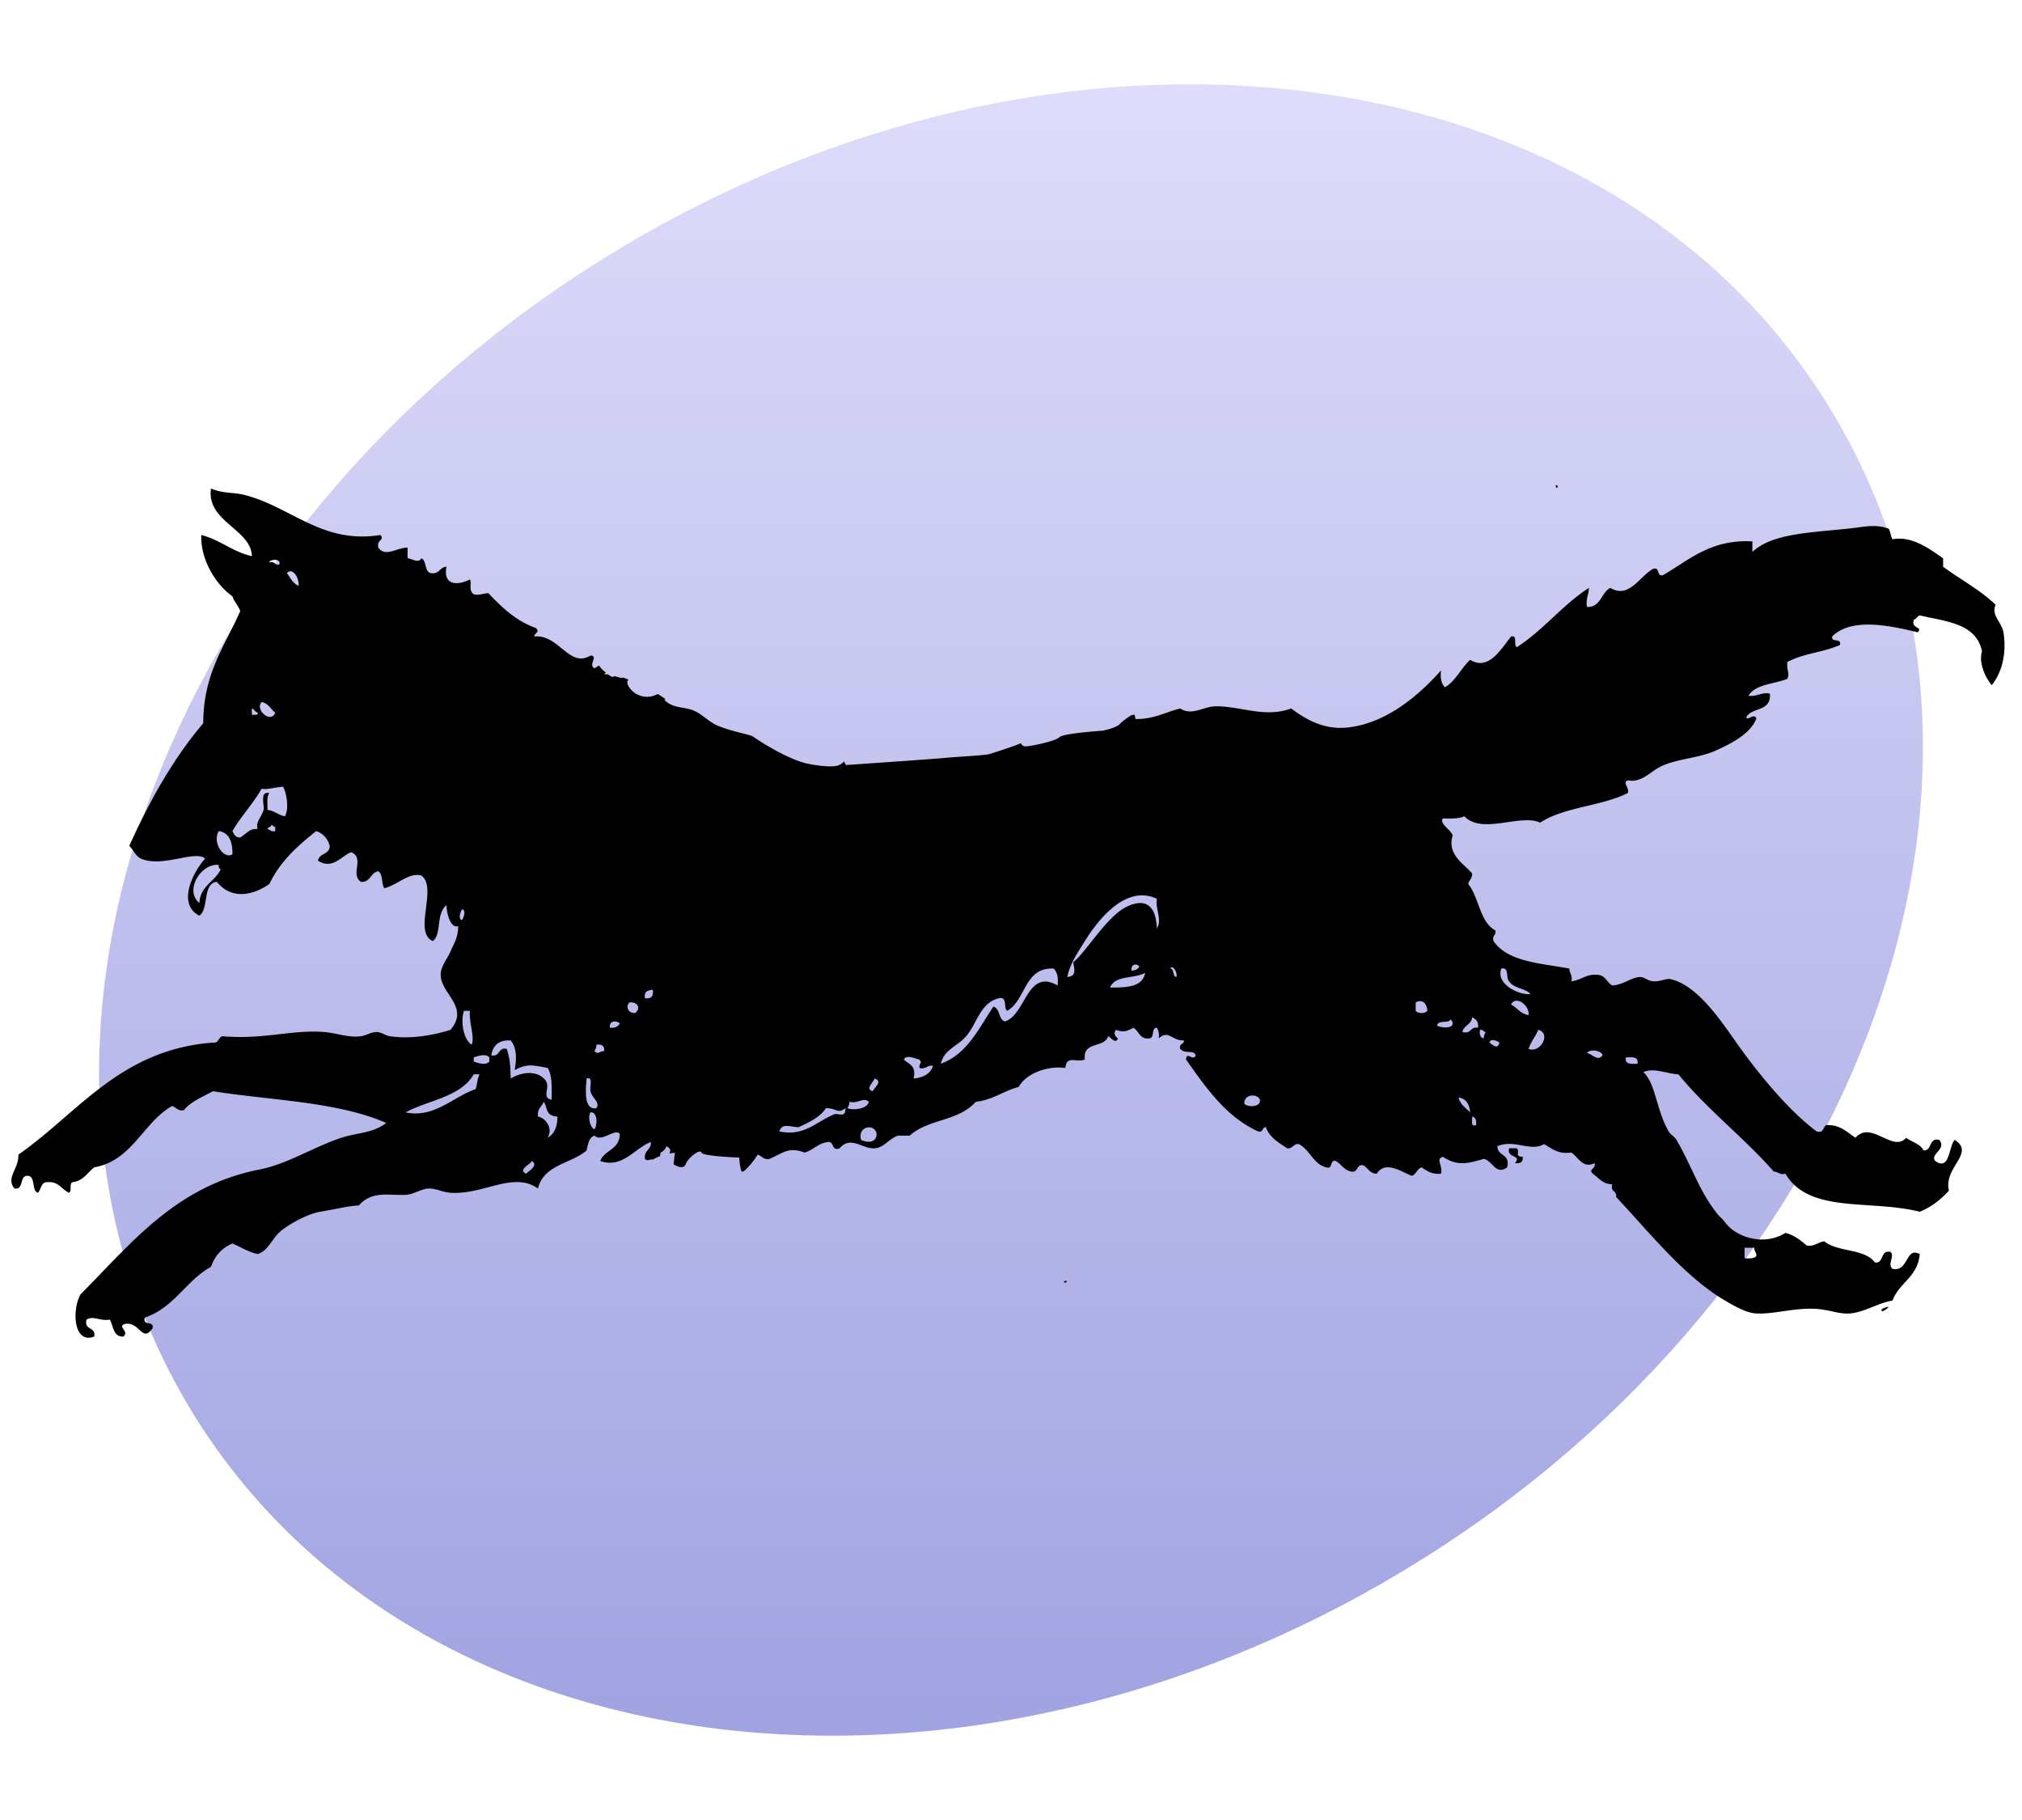
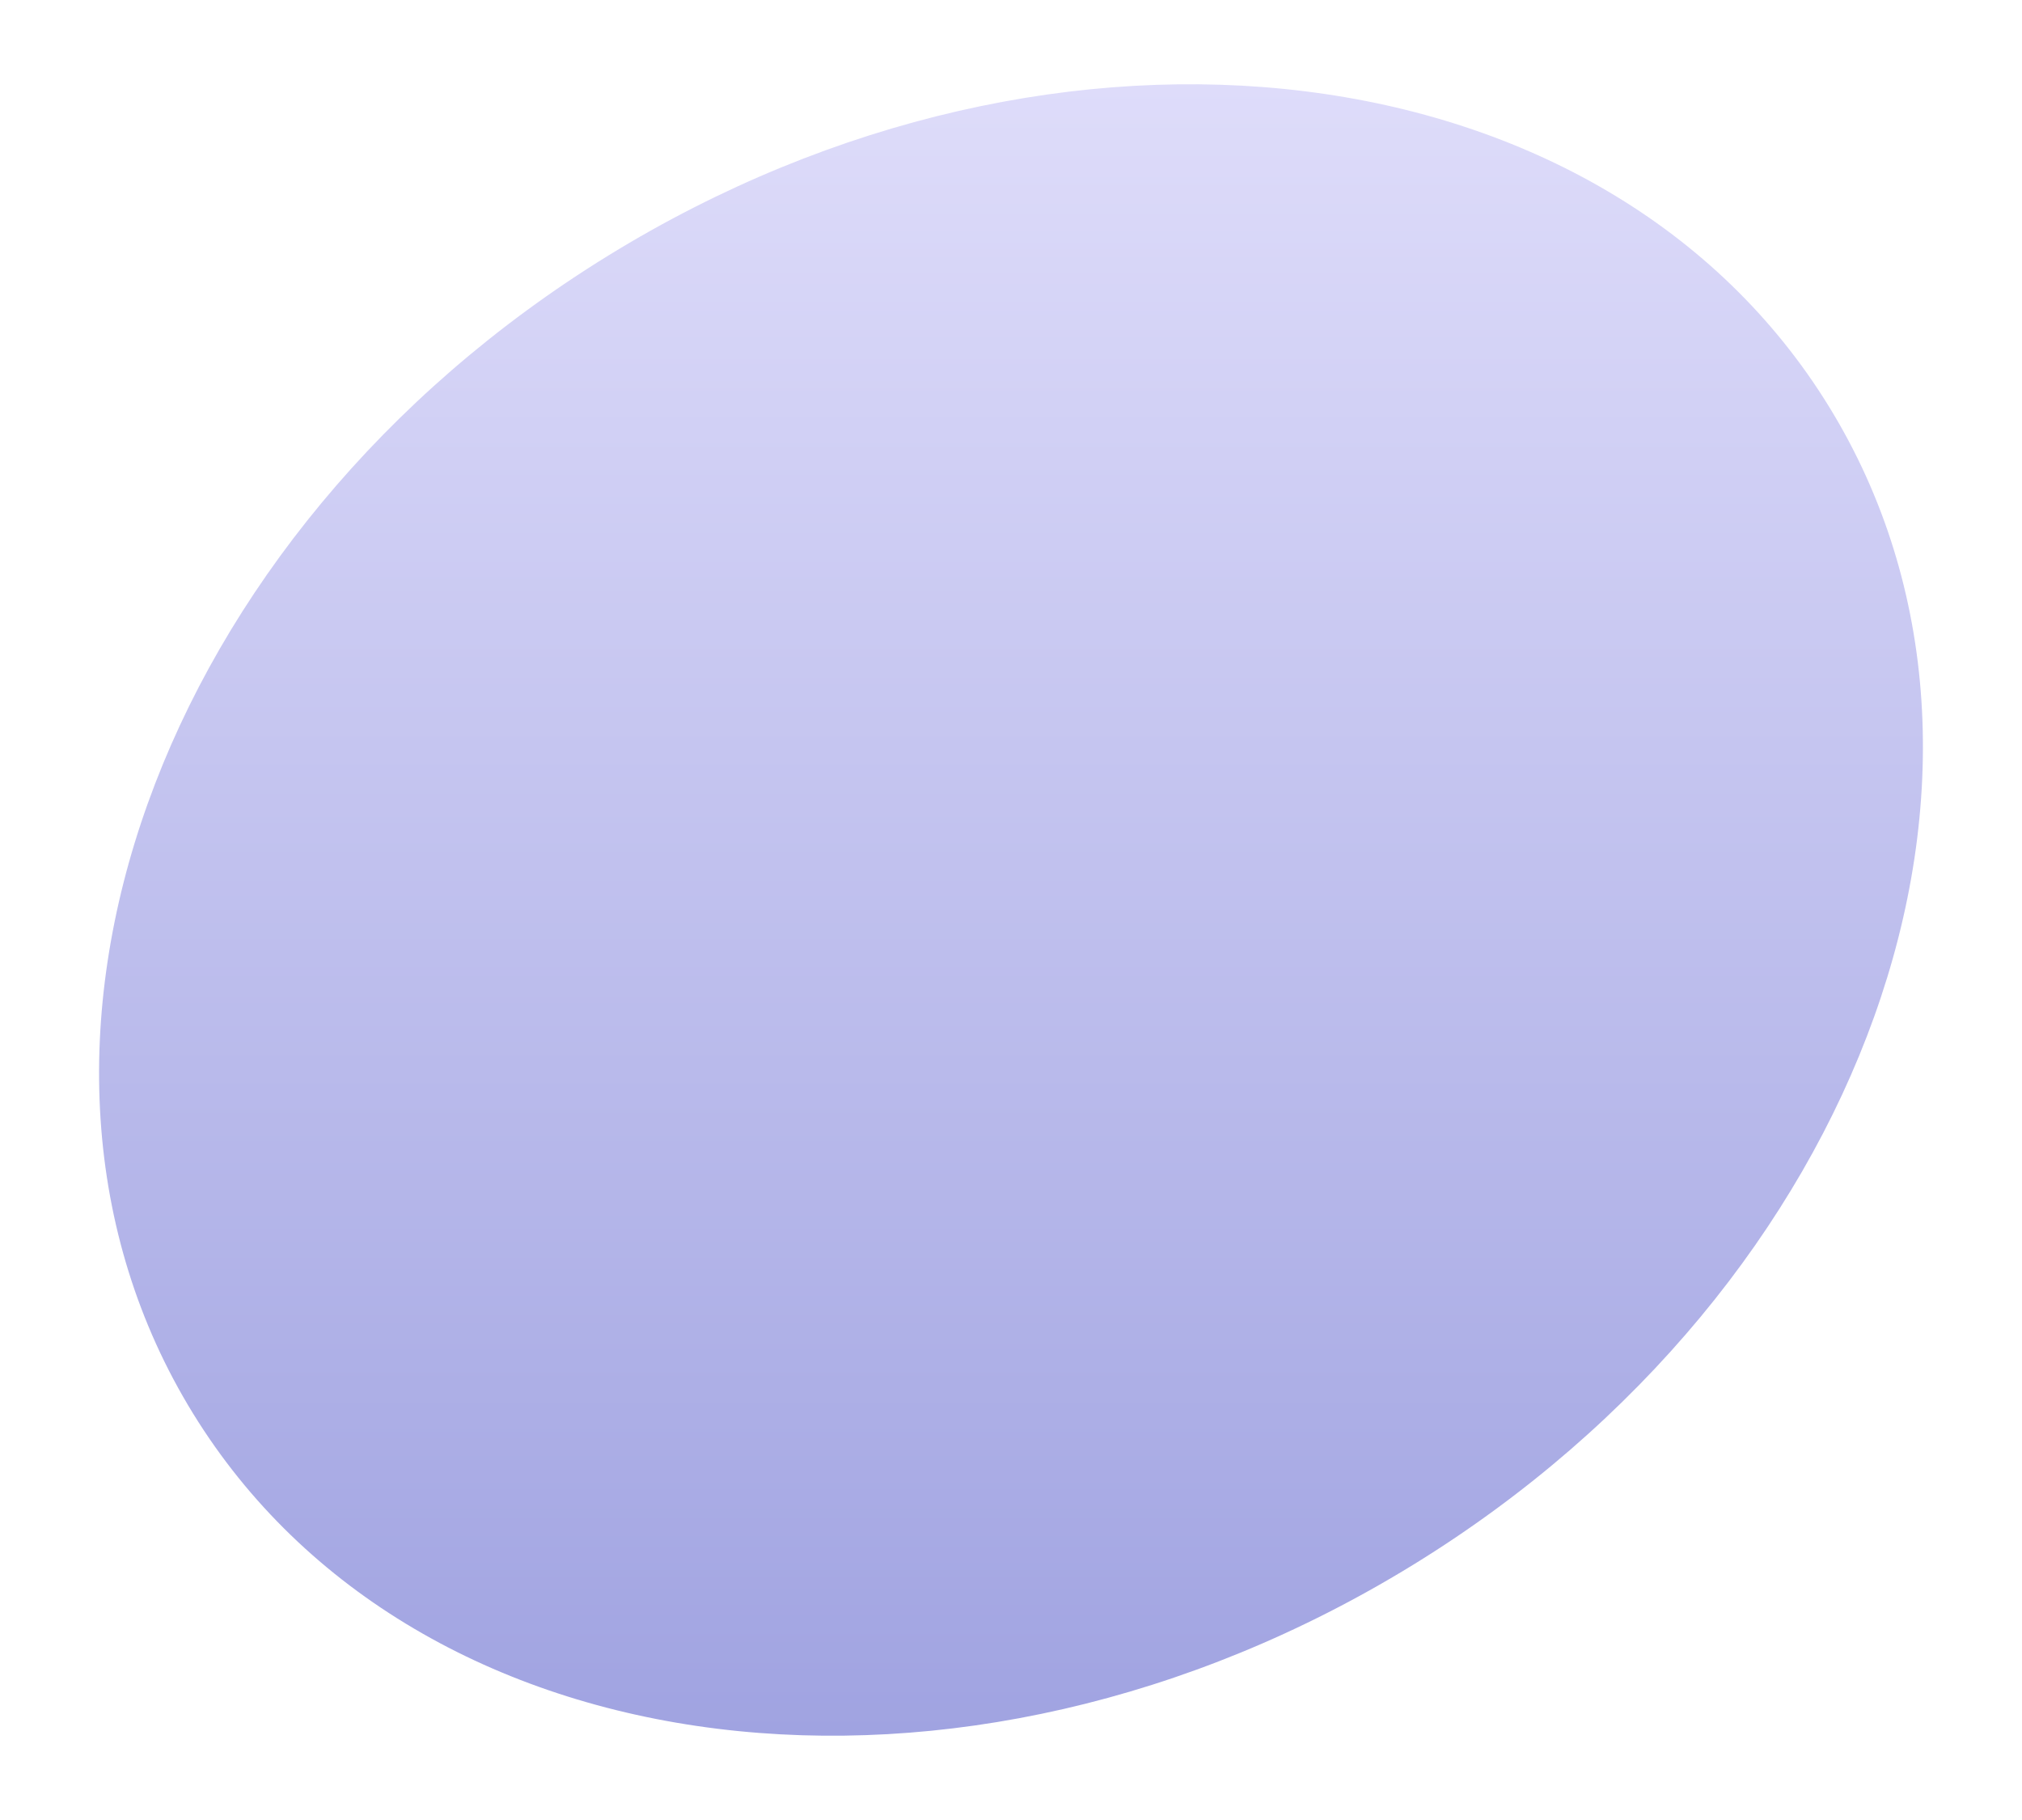
<svg xmlns="http://www.w3.org/2000/svg" xmlns:xlink="http://www.w3.org/1999/xlink" version="1.0" width="400" height="360">
  <defs>
    <linearGradient id="a">
      <stop style="stop-color:#a0a3e1;stop-opacity:1" offset="0" />
      <stop style="stop-color:#dedcfa;stop-opacity:1" offset="1" />
    </linearGradient>
    <linearGradient id="c">
      <stop offset="0" style="stop-color:#15caff;stop-opacity:1" />
      <stop offset="1" style="stop-color:#0065bf;stop-opacity:.749" />
      <stop offset="1" style="stop-color:#0052ff;stop-opacity:.624" />
      <stop offset="1" style="stop-color:#0374f2;stop-opacity:.592" />
      <stop offset="1" style="stop-color:#07daff;stop-opacity:.561" />
      <stop offset="1" style="stop-color:#0b8cd9;stop-opacity:.529" />
      <stop offset="1" style="stop-color:#0d86d3;stop-opacity:.514" />
      <stop offset="1" style="stop-color:#0f81cd;stop-opacity:.498" />
      <stop offset="1" style="stop-color:#0f76b1;stop-opacity:0" />
    </linearGradient>
    <linearGradient id="d">
      <stop offset="0" style="stop-color:#fff;stop-opacity:1" />
      <stop offset=".5" style="stop-color:#ffc000;stop-opacity:1" />
      <stop offset="1" style="stop-color:#fff;stop-opacity:1" />
    </linearGradient>
    <linearGradient id="e">
      <stop offset="0" style="stop-color:#fff;stop-opacity:1" />
      <stop offset=".55" style="stop-color:#7f7f7f;stop-opacity:1" />
      <stop offset="1" style="stop-color:#000;stop-opacity:1" />
    </linearGradient>
    <linearGradient id="b">
      <stop offset="0" style="stop-color:#fff;stop-opacity:1" />
      <stop offset=".35" style="stop-color:#dcdcdc;stop-opacity:1" />
      <stop offset="1" style="stop-color:#828282;stop-opacity:1" />
    </linearGradient>
    <linearGradient xlink:href="#a" id="f" gradientUnits="userSpaceOnUse" x1="92.604" y1="304.51" x2="263.83" y2="26.29" gradientTransform="rotate(-31.609 211.43 146.237)" />
  </defs>
  <path style="fill:url(#f);fill-opacity:1;stroke:none;stroke-width:3.125;stroke-linecap:butt;stroke-linejoin:round;stroke-miterlimit:4;stroke-dasharray:none;stroke-dashoffset:0;stroke-opacity:1" d="M361.812 80.416c43.999 71.493 7.221 174.035-82.145 229.033-89.366 55-197.48 41.628-241.479-29.865-43.999-71.493-7.221-174.035 82.145-229.033 89.366-55 197.48-41.628 241.479 29.865z" />
-   <path d="M307.8 96.263c.097-.029.194-.057 0 0zM245.932 172.075c-.04.012-.078.023 0 0zM210.72 253.38c.025.082.05.166 0 0z" style="fill:#000;fill-opacity:.75;fill-rule:evenodd;stroke:#000;stroke-width:.501px;stroke-linecap:butt;stroke-linejoin:miter;stroke-opacity:1" />
  <switch transform="matrix(1.04 0 0 1.13 2.248 96.626)">
    <g>
      <path d="M109.424 103.283c-.057 1.049-.812 5.655 1.852 5.184.828-1.014-.915-1.827-1.111-2.962-.225-.764.597-2.572-.741-2.222zM101.28 107.355c-.381.854-1.274 1.194-1.111 2.592 1.505.236 2.893 2.1 1.852 3.701 1.212-.637 1.849-1.853 1.851-3.701-2.322-.145-1.807-1.471-2.592-2.592zM110.165 109.206c-.535.644-.156 2.618.74 2.962.604-.713.626-3.088-.74-2.962zM163.102 107.355c-1.003-.896-2.056.406-3.702 0 .016.511-.174.813-.37 1.111.865.406 3.771.223 4.072-1.111zM87.953 99.581v.741c.846.234 2.233.733 2.961 0v-.741c-.728-.733-2.115-.235-2.961 0zM99.059 117.722c-.493.65-2.803 1.608-1.111 2.22.395-.498 2.34-1.323 1.111-2.22zM120.53 89.216c1.159.172 1.653-.322 1.481-1.48-.861.127-1.736.239-1.481 1.48zM154.958 108.467c-1.188 1.649-3.219 2.457-5.183 3.33-1.526.011-3.117-.845-3.702.741 4.732.946 7.035-1.711 10.366-2.961.922-.347 2.216.758 2.221-1.11-1.535 1.066-1.587.013-3.702 0zM113.866 94.399c.919.056 1.536-.191 1.851-.741-.552-.588-2.11-.541-1.851.741zM117.569 89.957c-.861.854-.092 1.971 1.11 1.85 1.032-.776.595-1.953-1.11-1.85zM111.275 97.36c.016.51-.175.813-.371 1.11.705.694.93.041 1.851 0 .112-.974-.512-1.213-1.48-1.11zM101.65 103.654c.917 1.242-.868 3.017 1.111 3.332.045-2.144.118-4.314-.74-5.554-3.02-.508-3.808-.785-6.293.37.414-2.013.411-3.886-.74-5.184-2.215-.117-3.371.826-3.702 2.593 1.732.374 1.23-1.485 2.962-1.111.659 2.116.628 2.622.74 5.183 2.05-1.156 5.076-1.542 6.662.371zM50.193 39.24c-.871-.61-1.305-1.656-2.591-1.851-1.323 1.317 1.755 3.842 2.591 1.851zM46.861 39.24c-.528-.089-.624-.609-1.11-.74v1.111h.74c.226-.021.439-.056.37-.371zM50.934 13.327c.571-1.118-1.916-.974-1.851-.371 1.046-.305.959.523 1.851.371zM39.458 65.894c-3.3-.359-6.641 4.401-3.702 6.664.226-3.105 2.963-3.699 4.071-5.923-.288-.081-.43-.311-.369-.741zM47.602 52.567c-1.66 2.658-3.883 4.756-5.553 7.403.322.542.554 1.174 1.48 1.11 1.438-.8 1.71-1.566 3.332-1.48-.489-1.191.761-2.094 1.111-3.332.226-.796-.833-3.305 1.11-2.962-.572.54-.326 1.896-.37 2.962 1.36.12 2.048.914 3.331 1.111.814-1.374.311-4.123-.37-5.183-2.35.229-2.832.525-4.071.371zM86.102 91.438c-.737 1.843-.049 5.146 1.481 5.923.557-1.567-.528-3.636-.37-5.923h-1.111zM85.732 75.52c.213-.225.866-1.757 0-1.852-.213.225-.867 1.756 0 1.852zM74.997 109.206c5.428 1.085 9.062-2.766 13.326-4.071.268-.842.331-1.892.74-2.593h-1.11c-2.528 4.014-8.595 4.486-12.956 6.664zM52.415 14.808c.668.813 1.133 1.828 2.221 2.221.13-1.383-1.13-3.289-2.221-2.221zM48.713 59.601c.5.117.707.527 1.48.37v-.739c-.371 0-.44-.3-.74-.371-.004.49-.649.337-.74.74zM39.458 59.971c-1.316 2.015.96 5.006 2.591 4.071.042-2.262-.647-3.794-2.591-4.071zM280.082 96.251c-.015-.511.175-.813.371-1.112-.474-.02-.513-.475-1.11-.369-.105.843.088 1.39.739 1.481zM285.265 90.326c1.166.563 1.806 1.649 3.332 1.852.211-1.761-2.473-3.495-3.332-1.852zM288.967 88.477c-1.073-1.024-3.228-.969-4.073-2.222-.67-.563.071-2.538-1.48-2.222-1.131 2.802 3.585 4.755 5.553 4.444zM302.665 99.212c-.086-.809-2.477-1.187-2.962-.37.865.028 2.085 1.577 2.962.37zM290.449 94.77c-.558 1.171-1.401 2.054-1.852 3.331 2.335.796 4.319-2.788 1.852-3.331zM277.862 109.947c.084.655-.374 1.853.739 1.48.104-.842-.089-1.391-.739-1.48zM161.621 114.019c1.176.558 3.013.558 2.961-1.109-.396-1.794-3.655-1.319-2.961 1.109zM278.972 94.399c.176-1.163-.461-1.513-1.11-1.852-.136 1.346-1.588 1.374-1.852 2.591 1.688.454 1.452-1.014 2.962-.739zM271.198 94.028c1.166.537 3.941.491 2.591-1.109-.419.814-2.442.025-2.591 1.109zM277.491 109.206c-.178-1.425-.755-2.452-2.22-2.591.351 1.252 1.396 1.811 2.22 2.591zM283.043 96.99c-.225-.214-1.755-.866-1.85 0 .557.428 1.558 1.3 1.85 0zM189.385 91.438c-.67-.564.071-2.538-1.481-2.222-3.647.791-4.167 4.397-6.293 6.664-1.708 1.822-4.159 2.266-4.812 4.812 4.996-1.667 7.185-6.141 9.995-9.996 1.311.293.929 2.279 2.221 2.592 3.966-1.18 4.167-9.363 9.995-6.292.18-1.415-.105-2.364-.741-2.963-5.682-.254-5.249 5.61-8.884 7.405zM209.005 87.364c3.062-.022 6.148-.021 6.663-2.59-2.002 1.08-5.793.376-6.663 2.59zM214.559 83.664c-.55-.583-1.654-.413-1.481.739.69-.05 1.237-.242 1.481-.739zM217.89 71.816c-6.04-2.586-11.331 3.92-13.696 7.405-1.299 1.911-2.899 4.077-3.332 6.293 1.688-.156 1.405-1.181 1.11-2.592 2.277-1.555 6.292-7.886 9.996-9.626 3.857-1.811 5.761-.17 5.922 3.703 1.044-1.503-.284-3.264 0-5.183zM309.327 100.692c.216-1.327-1.095-1.127-2.22-1.111-.216 1.327 1.095 1.127 2.22 1.111zM172.727 101.433c-.033-1.01.617-.746 0-1.481-.694-.081-2.453-.955-2.961 0 .889.838 2.446 1.01 1.85 3.332 1.808-.167 3.184-.765 3.703-2.222-1.17-.181-1.308.667-2.592.371zM220.482 84.033c.762.102.348 1.38 1.109 1.481.323-.981-.903-2.246-1.109-1.481zM331.91 134.38c.083-.7-.417-.816-.371-1.48h-1.851v1.851c.913.048 1.783.055 2.222-.371zM267.126 89.957v1.48c.473.507 1.747.507 2.22 0-.12-1.433-1.036-2.071-2.22-1.48zM164.212 103.283c-.312.728-1.838 1.85-.37 2.222.342-.697 1.975-1.714.37-2.222zM234.549 107.726c.712.604 3.088.627 2.961-.739-.572-1.173-3.163-.942-2.961.739z" style="fill:none" />
-       <path d="M286.375 115.5h-1.481c-.542 1.783 2.507 1.086 1.112 2.591.967.105 1.592-.135 1.48-1.11-1.654-.026-.472-.847-1.111-1.481z" />
-       <path d="M378.923 25.173c-.306-1.733-2.407-3.038-1.48-4.812-2.935-2.618-6.686-4.421-9.995-6.664v-1.48c-2.588-1.644-5.932-3.968-9.625-3.332-.378-.486-.363-1.364-.741-1.851-2.561-.867-4.646-.296-7.772 0-7.503.711-14.48.896-18.141 4.072V9.255c-8.033-.383-12.013 3.288-17.029 5.923-1.264.278-.47-1.504-1.85-1.11-2.592 1.287-4.543 5.291-8.145 3.332-1.778.812-1.759 3.423-4.442 3.332-.256-1.489.354-2.113.369-3.332-5.04 2.981-8.65 7.391-13.696 10.366-.733-.253.231-2.206-1.11-1.852-1.791 2.011-4.251 6.123-7.774 4.072-1.752 1.457-2.724 3.693-4.812 4.813-.636-.599-.919-1.549-.739-2.961-4.006 4.168-10.248 9.256-17.771 9.995-4.096.402-7.447-1.048-10.735-3.332-5.029 1.733-9.866-.474-14.437-.371-2.306.053-4.423 1.715-6.664.371-2.819.636-5.004 1.905-8.515 1.851-.048-.266-.105-.522-.157-.785a1.926 1.926 0 0 1-.618.111h-.046c-.007.014-.017.026-.023.04-.308.18-1.563.929-2.164 1.529-.688.688-3.21 1.146-3.21 1.146s-7.567.459-8.255 1.146c-.688.687-5.503 1.605-6.42 1.605-.917 0-.675-.737-1.159-.468-.484.269-5.009 1.617-5.817 1.832-.808.215-6.679.485-8.295.646-1.442.144-15.831 1.06-18.91 1.255a2.209 2.209 0 0 1-.227-.407l-.133-.22a2.593 2.593 0 0 1-1.204.714c-1.435.384-4.605-.094-5.923-.371-3.139-.662-8.003-3.27-10.366-4.812-2.308-.617-4.515-.997-6.663-1.851-1.532-.609-2.892-1.993-4.442-2.591-1.794-.693-3.963-.34-5.553-1.852.055-.055.107-.117.162-.172a23.204 23.204 0 0 0-1.436-.868c-3.865 1.828-6.713-2.052-5.528-2.493l-.954-.371a2.071 2.071 0 0 1-.818-.039c-.34-.083-.65-.161-.948-.242-.037.036-.067.078-.105.113-.892.151-.804-.675-1.851-.37l.306-.395c-.462-.275-.883-.654-1.291-1.197a10.04 10.04 0 0 1-.867.48c-1.246-.569.838-2.17-.74-2.221-4.093 2.27-6-3.802-10.736-3.332.207-.754 1.114-.726.37-1.48-3.733-1.202-6.353-3.519-8.884-5.923-.082-.529-1.842.343-2.961 0-1.08-.715-.306-1.877-.741-2.592-1.828.918-5.215 1.377-4.442-2.221-1.316.042-1.346 1.37-2.962 1.111-1.28-.2-.75-2.211-1.85-2.591-.438.997-1.931-.001-2.592 0v-1.851c-1.93-.087-4.206 1.75-5.553 0-.41-1.432 1.309-1.317.371-2.221C59.04 9.783 53.174 3.157 44.271 1.11 42.3.658 40.138.887 37.977 0c-.939 5.784 7.654 7.121 7.774 11.847-3.685-.759-6.02-2.866-9.625-3.703-.177 4.276 2.71 8.622 5.923 10.735.345 1.013 1.136 1.58 1.48 2.592-2.847 6.037-7 10.769-7.033 19.621-5.682 6.164-10.178 13.514-14.067 21.47.787.678 1.169 1.79 2.221 2.222 4.031 1.657 10.307-1.558 12.216 0-2.067 2.041-5.556 7.868-1.11 9.995 1.88-1.204.528-5.642 3.331-5.923 2.649 3.024 6.615 2.533 9.995.37 2.049-3.998 5.414-6.679 8.885-9.255 1.322.405 2.186 1.271 2.591 2.591-.036 1.57-1.997 1.213-2.221 2.593 2.779 1.658 4.504-.919 6.293-1.48 2.652.975-.249 3.808 1.851 5.182 1.856.129 1.816-1.638 3.331-1.85.862.495.573 2.142 1.111 2.961 2.406-.491 4.739-2.832 7.034-2.222 3.235 2.032-1.635 9.971 2.221 11.477 1.752-1.294.501-4.723 2.592-6.293.06 1.972.943 4.053 2.221 3.7-.038 2.177-.936 3.218-1.481 4.442-.513 1.151-1.866 2.574-1.851 4.073.032 3.304 5.569 5.624 1.851 9.625-3.711 1.05-7.695 1.615-11.477 1.11-.949-.127-1.661-.741-2.591-.741-.997.002-1.989.625-2.961.741-2.445.291-4.454-.553-7.034-.741-6.098-.442-11.409 1.363-19.25.741-.873.114-.689 1.285-1.851 1.11-17.642 1.238-25.524 12.235-37.02 19.62.128 2.494-2.45 4.017-.74 5.924 1.888.283.845-2.363 2.592-2.222 1.459.145.627 2.58 1.851 2.961.686-.548.555-1.913 1.851-1.851 2.125-.151 2.677 1.271 4.072 1.851.639-.224-.029-1.756.74-1.851 1.992-.229 2.768-1.674 4.072-2.591 7.302-1.213 9.214-7.815 14.808-10.735.774.212 1.057.917 2.221.739 1.396-1.565 3.587-2.335 5.553-3.331 10.477 1.568 23.652 1.787 32.947 5.553-2.541 1.836-5.533 1.686-8.515 2.591-5.268 1.602-10.29 4.612-15.547 5.554-15.904 2.847-24.391 12.904-34.058 21.842-1.659 2.58-1.428 8.811 2.591 7.403.332-1.812-1.962-1-1.481-2.961 1.41-.752 2.453.301 4.443 0 .713 1.137.628 3.072 2.591 2.961 1.229-.953-1.37-1.779.37-2.222 2.792-.372 3.2 3.424 5.183.741.282-1.394-1.966-.256-1.48-1.852 5.501-1.655 7.84-6.474 12.586-8.884.737-1.979 2.121-3.31 4.072-4.073 1.602.62 2.97 1.473 4.812 1.851 2.057-.598 2.729-2.801 4.442-4.071 1.787-1.325 5.175-2.991 7.404-3.332 3.396-.518 5.129-.992 7.403-1.11 2.419-2.603 5.708-1.733 8.885-1.851 1.489-.056 3.005-1.096 4.442-1.11 1.359-.015 2.589.646 4.072.739 6.343.401 11.96-3.813 16.658-.739 1.102-4.206 6.3-4.314 9.255-6.664.253-1.104.449-2.266 1.481-2.591 1.49 1.194 3.656-1.232 4.812-.37.036 2.874-2.873 2.803-3.702 4.812 4.234 1.353 6.585-2.268 9.625-3.332.095 1.452-1.339 1.375-1.11 2.961.409.527 1.059-.067 1.49.13a7.796 7.796 0 0 1 1.358-.609c.037-.21.078-.421.113-.63a1.871 1.871 0 0 0 1.11-1.112c.33.164.663.325.74.741l-.134.544c.325-.057.658-.104.998-.144l-.233 2.017s1.833 1.146 2.292 0c.459-1.146 2.751-2.751 2.981-2.063.223.668 6.883.88 7.254.892-.038.032-.073.229.083 1.172.229 1.376.229 1.835 1.605.459 1.032-1.032 1.548-1.806 1.741-2.128.848.16 1.089.929 2.293.732 2.562-1.022 3.634-2.184 6.663-1.109 1.674-.425 2.552-1.646 4.442-1.852 1.253-.144.583 1.639 2.222 1.11 2.101-2.312 4.379.158 6.663 0 1.807-.125 2.645-1.646 4.442-2.221h2.221c3.66-3.013 9.109-2.411 12.587-5.924 3.246-.333 5.243-1.915 8.145-2.591 1.508-2.492 5.634-3.748 8.885-3.332.237-2.308 2.104-.876 3.702-1.481-.433-3.27 3.738-1.937 4.442-4.071.438.108 1.397 1.491 1.851.371-.598-.365-.853-.988-.37-1.481 1.608.493 2.065.208 3.332-.37 1.056.547 1.149 2.058 2.961 1.852 1.122.01.358-1.863 1.48-1.852.311.429.488.992.369 1.852 1.89-1.587 2.474.451 4.813.368-.005.737-1.01.472-.74 1.481 1.103 1 2.472.051 2.962 1.111-.475 1.16-1.763-.808-1.852.739 3.807 4.954 7.55 9.974 13.697 12.587 1.011.27.745-.734 1.48-.741.755 1.838 2.463 2.723 4.073 3.703 1.083.096 1.137-.838 2.22-.74 2.093.993 2.701 3.47 5.184 4.072 1.38.393.586-1.39 1.852-1.11 1.047.556 1.577 1.631 2.961 1.85 1.311.2.91-1.311 2.221-1.11.929.43 1.239 1.475 2.592 1.48 1.674-2.408 4.783-.28 6.663.371.859-.25.991-1.23 1.851-1.48 1.019.586 1.936 1.272 3.703 1.109.418-1.456-1.118-2.571.369-2.961 2.68 1.634 4.544 1.238 7.773.37 1.602.25 2.308 2.951 4.444 1.481.631-2.482-1.847-1.856-1.852-3.703 3.193-1.27 6.306 1.03 8.884-.369 1.46.761 2.634 1.808 5.184 1.481 1.431.895 2.139 2.842 4.442 1.85.182 1.162-1.276.979-.371 1.851 1.141.711 1.859 1.843 3.703 1.852-.396 1.383.919 1.055.739 2.222 6.036 5.876 12.918 13.939 20.731 18.14 1.772.953 3.949 2.063 5.552 2.22 3.303.324 8.004-1.13 12.217-.739 2.485.229 4.205.982 6.293.739 2.668-.309 5.211-1.866 7.774-2.22 1.267-3.176 4.807-4.079 5.184-8.146-2.746-1.354-2.062 3.17-5.184 2.592-1.047-.889.509-2.239-.37-2.962-2.015-.409-1.183 2.026-2.962 1.852-1.95-2.49-7.104-1.782-9.625-3.701-1.265.094-1.777.936-3.331.739-1.189-.909-2.357-1.839-4.073-2.222-4.16 2.38-9.462.719-11.475-1.85-.446-.569-1.068-.999-1.48-1.48-3.539-4.125-4.747-8.181-7.774-12.958-.373-.587-1.092-.864-1.48-1.48-2.376-3.755-2.463-8.428-4.812-10.365 1.858-.867 4.555.287 6.662.369 5.516 6.208 12.423 11.023 18.141 17.029.872-.008 1.089.639 2.22.37 4.468 7.072 16.324 4.47 25.545 6.664 2.245-.839 4.017-2.152 5.552-3.702-1.062-4.101 5.062-6.523 1.11-8.885-1.172 1.057-.885 5.522-3.701 3.703-1.1-1.219 2.255-2.068.739-3.703-2.047-.442-1.291 1.918-2.961 1.852-.664-1.187-2.25-1.452-3.332-2.222-2.511 2.688-6.661-3.138-9.624 0-1.622-.97-2.878-2.305-5.554-2.221-.655.332-.472 1.502-1.852 1.11-5.433-3.699-11.418-10.493-15.548-15.919-2.972-3.904-7.289-9.688-12.216-10.735-.865-.184-1.981.486-3.331.371-1.133-.097-1.714-.813-2.592-.74-1.692.139-3.019 1.335-5.182 1.481-.971-.511-1.274-1.688-2.593-1.852-2.368-.271-3.254.941-5.182 1.11.267-1.132-.38-1.35-.371-2.222-5.477-.938-11.688-1.146-14.438-4.812-.306-1.047.522-.96.37-1.852-2.985-1.456-3.116-5.768-5.183-8.145.159-.705.798-.93.741-1.852-1.671-1.767-4.784-3.286-3.703-6.662-.364-1.009-2.604-2.063-1.851-2.961 1.518.036 3.035.072 4.072-.371 3.437 3.262 10.637-.495 14.437 1.11 4.53-2.752 11.69-2.871 16.66-5.184.4-.947-1.125-1.764 0-2.22 2.76.495 4.351-1.688 6.662-2.591 3.108-1.216 6.982-1.345 9.996-2.593 2.982-1.235 6.556-2.878 7.774-5.552-.153-1.263-2.03.56-1.852-.371 1.108-1.729 4.77-.907 4.442-4.072-1.767-.285-2.383.579-4.071.371 1.387-2.068 4.883-2.027 7.403-2.961.509-1.121-.177-1.322 0-2.961 3.511-1.626 6.46-1.558 9.994-2.962.357-1.343-1.663-.311-1.48-1.481 3.713-3.438 11.234-1.856 16.289-.74 1.058-1.051-1.347-.533-.741-2.221.529-.089.625-.609 1.112-.74 4.961 1.084 10.741 1.351 11.845 6.293-.673 2.066.649 4.579 1.852 5.923 1.907-2.141 2.884-5.549 2.228-9.253zM50.934 13.327c-.892.151-.804-.676-1.851-.371-.065-.602 2.422-.747 1.851.371zm-3.332 24.062c1.286.195 1.721 1.241 2.591 1.851-.836 1.991-3.914-.534-2.591-1.851zM45.751 38.5c.486.131.582.651 1.11.74.069.315-.145.35-.37.371h-.74V38.5zm-9.995 34.058c-2.939-2.263.401-7.023 3.702-6.664-.061.431.081.66.37.741-1.108 2.223-3.846 2.817-4.072 5.923zm3.702-12.587c1.944.277 2.633 1.81 2.591 4.071-1.631.935-3.907-2.057-2.591-4.071zm10.735 0c-.773.157-.98-.253-1.48-.37.091-.402.736-.25.74-.74.3.071.369.371.74.371v.739zm1.851-2.591c-1.283-.197-1.971-.991-3.331-1.111.043-1.065-.203-2.422.37-2.962-1.944-.343-.885 2.166-1.11 2.962-.35 1.238-1.6 2.141-1.111 3.332-1.622-.086-1.894.681-3.332 1.48-.926.063-1.158-.568-1.48-1.11 1.67-2.647 3.893-4.745 5.553-7.403 1.239.153 1.721-.143 4.072-.37.68 1.059 1.183 3.808.369 5.182zm2.592-40.351c-1.088-.393-1.553-1.408-2.221-2.221 1.091-1.068 2.351.838 2.221 2.221zM87.583 97.36c-1.53-.777-2.218-4.08-1.481-5.923h1.111c-.159 2.288.927 4.356.37 5.923zm-1.851-23.692c.866.095.213 1.627 0 1.852-.867-.096-.213-1.627 0-1.852zm2.591 31.467c-4.264 1.306-7.898 5.156-13.326 4.071 4.361-2.178 10.428-2.65 12.957-6.664h1.11c-.411.701-.473 1.751-.741 2.593zm2.592-4.813c-.729.733-2.115.234-2.961 0v-.741c.846-.235 2.233-.733 2.961 0v.741zm4.072 2.961c-.112-2.561-.082-3.066-.74-5.183-1.732-.374-1.23 1.485-2.962 1.111.331-1.767 1.487-2.71 3.702-2.593 1.151 1.298 1.154 3.171.74 5.184 2.485-1.155 3.274-.878 6.293-.37.858 1.239.786 3.41.74 5.554-1.979-.315-.194-2.09-1.111-3.332-1.585-1.913-4.611-1.527-6.662-.371zm2.961 16.658c-1.692-.611.618-1.569 1.111-2.22 1.229.898-.716 1.723-1.111 2.22zm4.073-6.293c1.042-1.602-.347-3.465-1.852-3.701-.163-1.397.73-1.738 1.111-2.592.785 1.12.27 2.446 2.591 2.592-.001 1.849-.638 3.065-1.85 3.701zm8.884-1.48c-.896-.344-1.275-2.318-.74-2.962 1.366-.126 1.344 2.249.74 2.962zm.37-3.701c-2.664.472-1.909-4.135-1.852-5.184 1.338-.351.517 1.458.741 2.222.196 1.135 1.94 1.948 1.111 2.962zm1.481-9.996c-.921.041-1.146.694-1.851 0 .196-.297.386-.601.371-1.11.967-.104 1.591.135 1.48 1.11zm1.11-4.072c-.259-1.282 1.298-1.329 1.851-.741-.315.55-.931.797-1.851.741zm4.813-2.592c-1.202.121-1.971-.995-1.11-1.85 1.705-.103 2.142 1.074 1.11 1.85zm1.851-2.591c-.254-1.241.621-1.353 1.481-1.48.172 1.158-.323 1.652-1.481 1.48zm35.908 20.361c-3.331 1.25-5.633 3.907-10.366 2.961.585-1.586 2.176-.73 3.702-.741 1.964-.873 3.994-1.681 5.183-3.33 2.116.014 2.167 1.066 3.702 0-.004 1.868-1.299.763-2.221 1.11zm2.592-1.11c.196-.298.386-.601.37-1.111 1.646.406 2.698-.896 3.702 0-.301 1.333-3.207 1.516-4.072 1.111zm2.591 5.552c-.693-2.428 2.565-2.902 2.961-1.109.051 1.666-1.786 1.666-2.961 1.109zm2.222-8.514c-1.469-.372.058-1.494.37-2.222 1.604.508-.029 1.525-.37 2.222zm7.773-2.222c.596-2.322-.961-2.494-1.85-3.332.508-.955 2.268-.081 2.961 0 .617.735-.033.472 0 1.481 1.284.296 1.422-.552 2.591-.371-.519 1.458-1.895 2.055-3.702 2.222zm27.394-16.287c-5.828-3.071-6.029 5.112-9.995 6.292-1.292-.312-.91-2.299-2.221-2.592-2.81 3.855-5 8.329-9.995 9.996.653-2.547 3.103-2.99 4.812-4.812 2.126-2.267 2.646-5.873 6.293-6.664 1.552-.316.811 1.657 1.481 2.222 3.635-1.795 3.202-7.658 8.884-7.404.636.598.921 1.547.741 2.962zm9.995.368c.87-2.214 4.66-1.511 6.663-2.59-.514 2.57-3.601 2.568-6.663 2.59zm5.554-3.7c-.244.497-.791.688-1.481.739-.173-1.152.931-1.322 1.481-.739zM217.89 77c-.161-3.873-2.064-5.514-5.922-3.703-3.704 1.74-7.719 8.071-9.996 9.626.295 1.411.578 2.436-1.11 2.592.433-2.216 2.033-4.382 3.332-6.293 2.365-3.485 7.656-9.991 13.696-7.405-.284 1.918 1.044 3.679 0 5.183zm3.701 8.515c-.762-.102-.348-1.38-1.109-1.481.206-.766 1.432.499 1.109 1.481zm12.958 22.211c-.202-1.681 2.389-1.911 2.961-.739.127 1.366-2.249 1.343-2.961.739zm32.577-16.288v-1.48c1.184-.591 2.1.047 2.22 1.48-.472.506-1.747.506-2.22 0zm62.562 41.461h1.851c-.046.664.454.78.371 1.48-.438.426-1.309.419-2.222.37v-1.85zm-22.581-33.318c1.125-.016 2.436-.216 2.22 1.111-1.125.016-2.436.216-2.22-1.111zm-4.442-.369c-.877 1.207-2.097-.342-2.962-.37.485-.817 2.876-.439 2.962.37zm-24.064 12.216c-1.113.372-.655-.825-.739-1.48.65.088.843.637.739 1.48zm9.996-13.327c.45-1.277 1.294-2.16 1.852-3.331 2.467.543.483 4.127-1.852 3.331zm-3.332-7.775c.858-1.644 3.543.091 3.332 1.852-1.526-.202-2.166-1.288-3.332-1.852zm-1.851-6.293c1.552-.316.811 1.658 1.48 2.222.846 1.253 3 1.197 4.073 2.222-1.968.311-6.684-1.642-5.553-4.444zm-.371 12.957c-.292 1.3-1.294.428-1.85 0 .096-.866 1.626-.214 1.85 0zm-3.701-2.22c.598-.105.637.35 1.11.369-.196.299-.386.602-.371 1.112-.65-.091-.843-.638-.739-1.481zm-1.48-2.222c.649.339 1.286.688 1.11 1.852-1.51-.275-1.274 1.192-2.962.739.264-1.217 1.716-1.245 1.852-2.591zm-.371 16.658c-.823-.78-1.869-1.339-2.22-2.591 1.465.139 2.042 1.166 2.22 2.591zm-3.702-16.287c1.351 1.601-1.425 1.646-2.591 1.109.149-1.084 2.172-.295 2.591-1.109zM355.971 144.005c.438-.181.839-.395 1.11-.741-.494-.057-2.039.582-1.11.741z" />
    </g>
  </switch>
</svg>